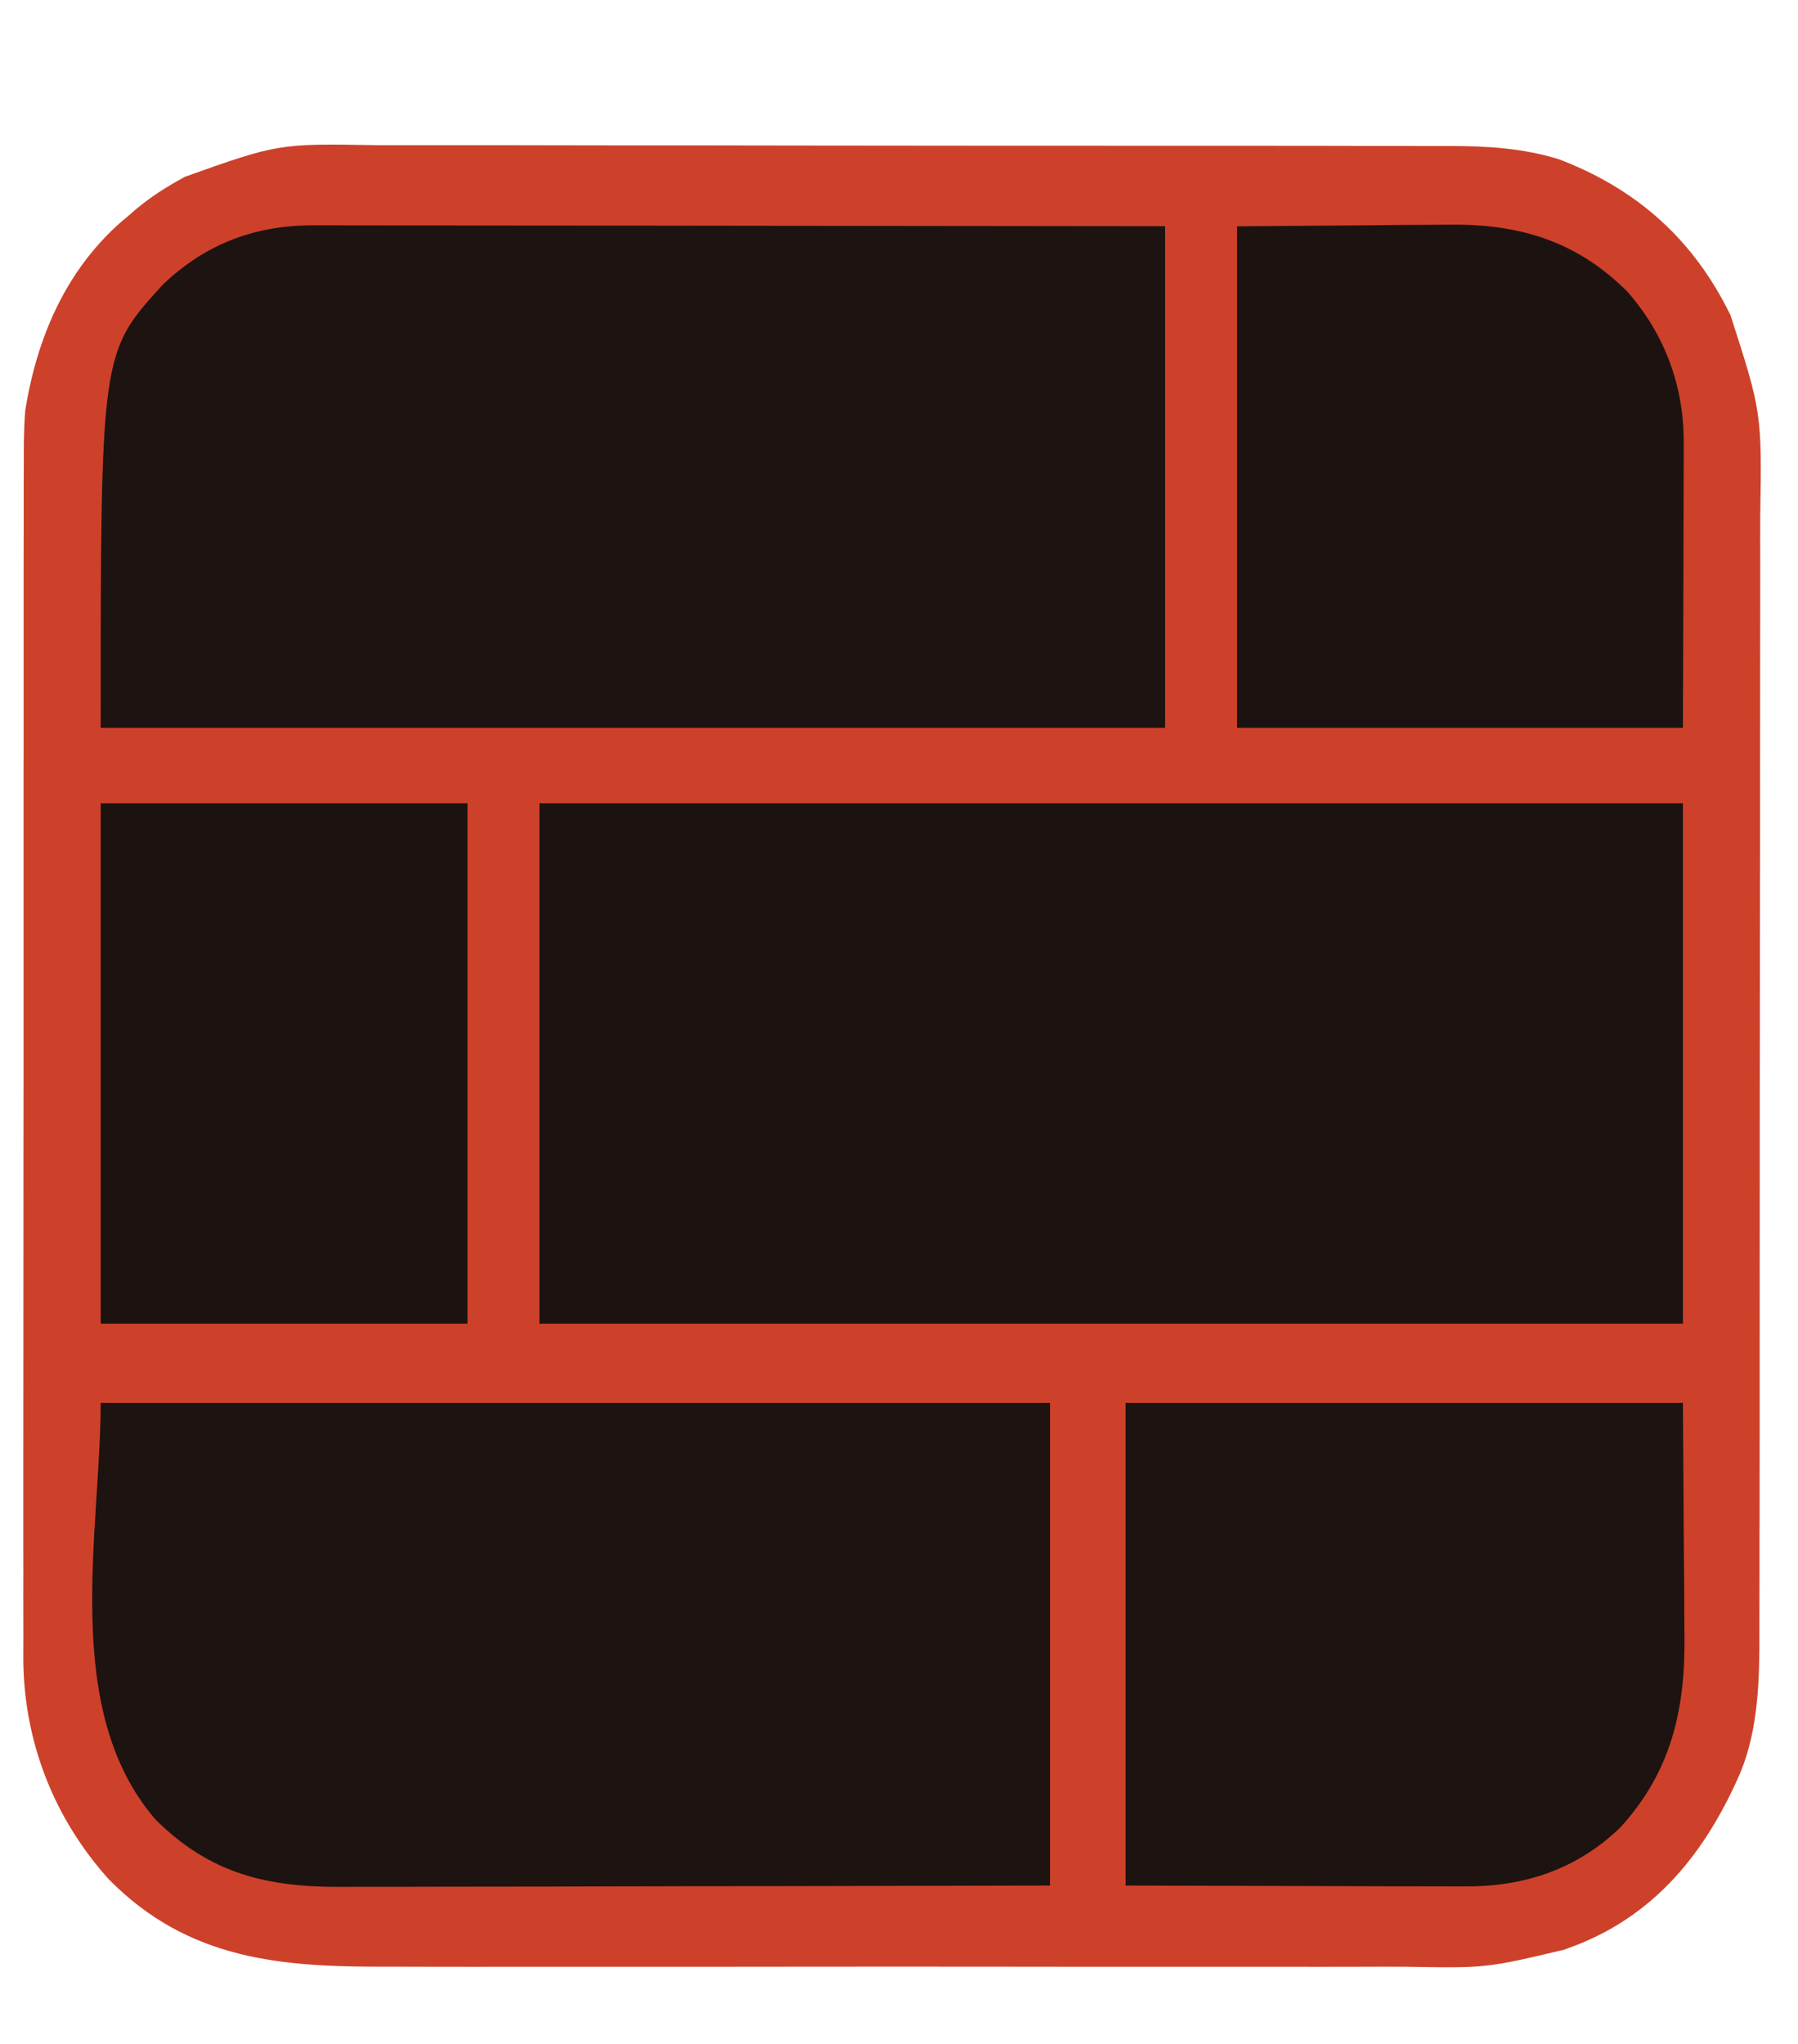
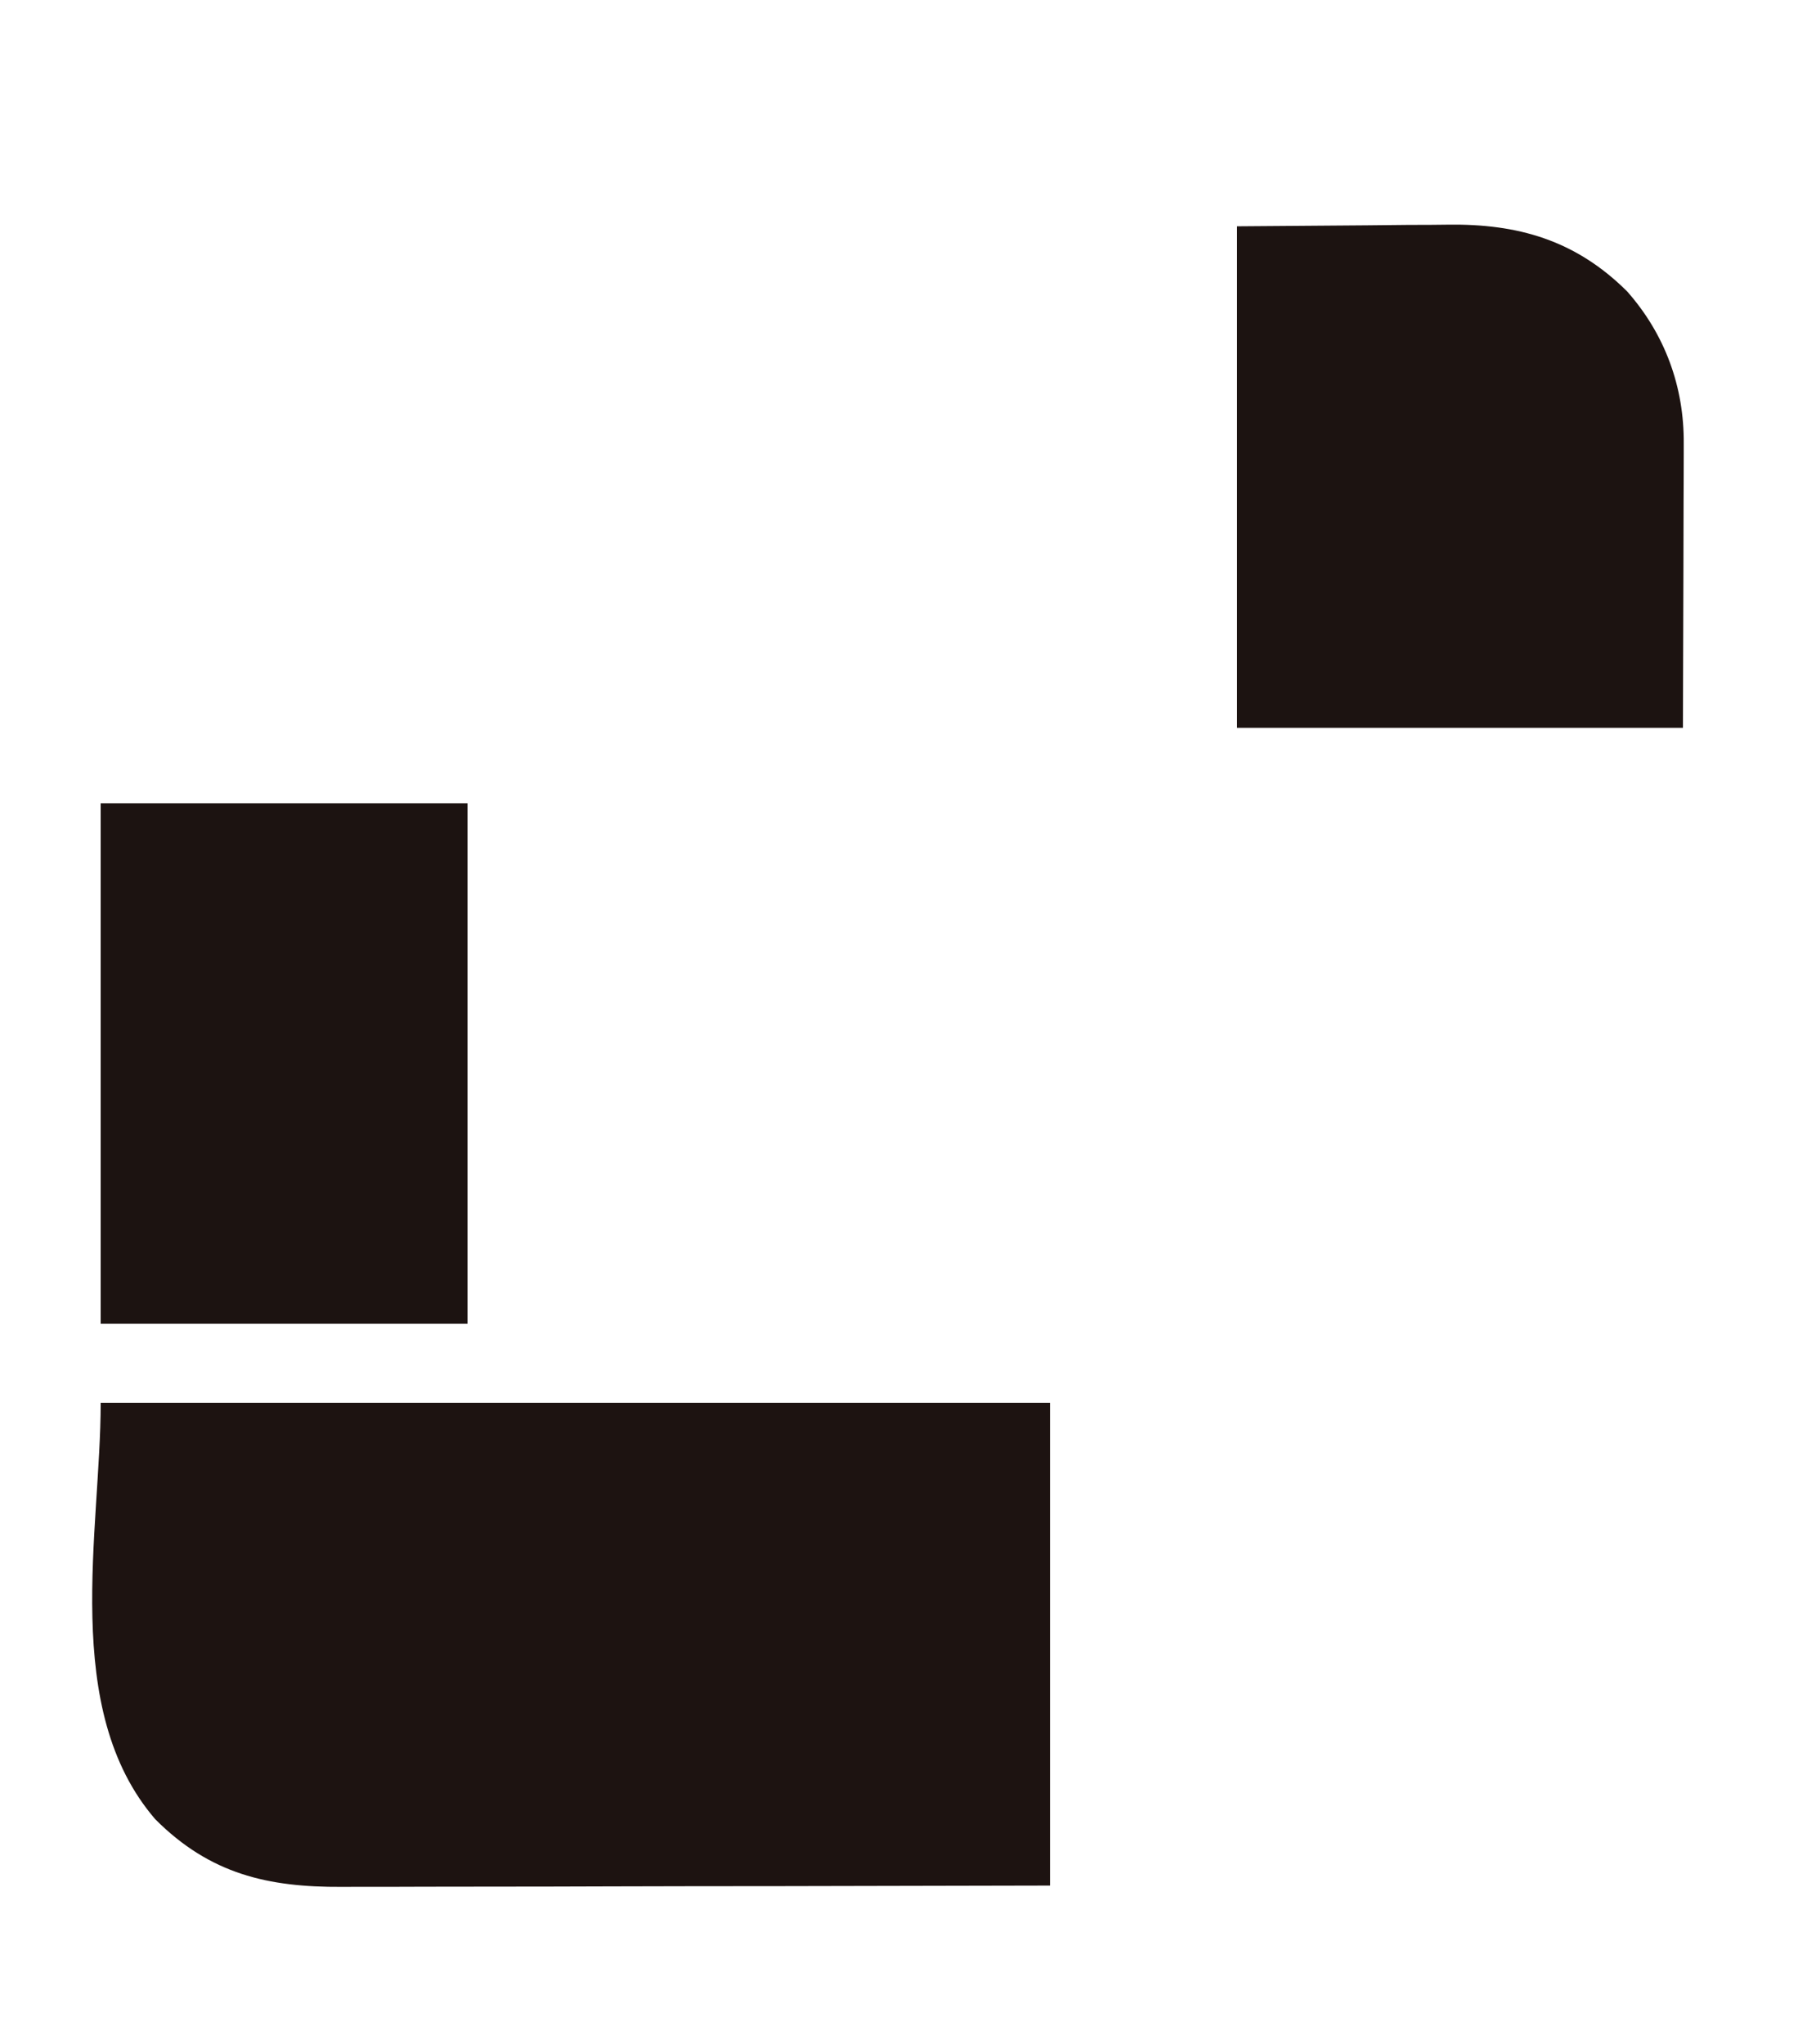
<svg xmlns="http://www.w3.org/2000/svg" width="22" height="25" viewBox="0 0 22 25" fill="none">
-   <path fill-rule="evenodd" clip-rule="evenodd" d="M2.175 2.211L2.263 2.162C2.833 1.959 3.119 1.858 3.414 1.809C3.71 1.76 4.015 1.765 4.628 1.776C4.807 1.776 4.986 1.776 5.165 1.776C5.517 1.775 5.869 1.776 6.221 1.776C6.635 1.777 7.048 1.778 7.462 1.778C8.199 1.778 8.936 1.778 9.673 1.78C10.39 1.781 11.107 1.782 11.824 1.782L11.958 1.782L12.092 1.782C12.912 1.782 13.733 1.782 14.554 1.783C14.844 1.783 15.133 1.783 15.422 1.783C15.777 1.783 16.133 1.784 16.488 1.784L16.555 1.785C16.714 1.785 16.873 1.785 17.033 1.785C17.201 1.785 17.369 1.785 17.537 1.786L17.722 1.786C18.182 1.785 18.624 1.81 19.069 1.946C19.975 2.289 20.67 2.873 21.129 3.766L21.175 3.857C21.365 4.448 21.461 4.746 21.506 5.051C21.553 5.361 21.548 5.679 21.538 6.319C21.537 6.505 21.537 6.692 21.538 6.879C21.538 7.245 21.538 7.612 21.537 7.978C21.536 8.408 21.536 8.839 21.536 9.269C21.536 10.037 21.536 10.805 21.534 11.573C21.533 12.319 21.532 13.066 21.532 13.812L21.532 13.951L21.532 14.091C21.532 14.946 21.532 15.801 21.531 16.656C21.531 16.957 21.531 17.258 21.531 17.559C21.531 17.929 21.53 18.299 21.53 18.669L21.529 18.738C21.529 18.904 21.529 19.07 21.529 19.236C21.529 19.411 21.529 19.586 21.528 19.761L21.528 19.954C21.529 20.534 21.518 21.138 21.296 21.679C20.878 22.643 20.272 23.401 19.305 23.785L19.14 23.847C18.184 24.073 18.184 24.073 17.198 24.056H17.198C17.018 24.055 16.838 24.055 16.658 24.056C16.304 24.057 15.951 24.057 15.598 24.056C15.308 24.056 15.018 24.056 14.729 24.056L14.604 24.056L14.352 24.056C13.566 24.057 12.78 24.056 11.995 24.055C11.32 24.055 10.645 24.054 9.969 24.055C9.181 24.056 8.393 24.057 7.605 24.056L7.352 24.056L7.226 24.056C6.936 24.056 6.646 24.056 6.356 24.056C5.999 24.057 5.642 24.057 5.285 24.056L5.219 24.056C5.059 24.055 4.898 24.055 4.737 24.055C3.447 24.06 2.307 23.977 1.332 22.987C0.667 22.25 0.292 21.313 0.285 20.297C0.285 20.206 0.286 20.114 0.286 20.023C0.285 19.85 0.285 19.676 0.285 19.503C0.286 19.314 0.286 19.125 0.285 18.936C0.285 18.565 0.285 18.194 0.285 17.823C0.286 17.387 0.286 16.951 0.286 16.515C0.286 15.738 0.286 14.961 0.287 14.184C0.288 13.428 0.289 12.672 0.288 11.917C0.288 11.089 0.288 10.262 0.288 9.435L0.289 9.17L0.289 9.038C0.289 8.734 0.289 8.429 0.289 8.124C0.289 7.749 0.289 7.375 0.289 7C0.289 6.977 0.289 6.954 0.289 6.932C0.29 6.763 0.29 6.594 0.29 6.425C0.29 6.248 0.29 6.071 0.29 5.894L0.291 5.699C0.29 5.474 0.291 5.252 0.308 5.028C0.45 4.13 0.805 3.311 1.479 2.717L1.584 2.629C1.768 2.462 1.961 2.332 2.175 2.211Z" fill="#CD412A" />
-   <path d="M6.6 9.825C11.217 9.825 15.835 9.825 20.592 9.825C20.592 11.925 20.592 14.026 20.592 16.19C15.975 16.19 11.357 16.19 6.6 16.19C6.6 14.089 6.6 11.989 6.6 9.825Z" fill="#1C1311" />
-   <path d="M3.848 2.756C3.893 2.756 3.938 2.756 3.984 2.756C4.133 2.756 4.282 2.756 4.431 2.757C4.538 2.757 4.645 2.757 4.752 2.757C4.982 2.757 5.212 2.757 5.443 2.758C5.775 2.758 6.108 2.759 6.441 2.759C6.981 2.759 7.521 2.76 8.061 2.76C8.586 2.761 9.11 2.762 9.634 2.762C9.667 2.762 9.7 2.762 9.733 2.762C10.018 2.763 10.302 2.763 10.586 2.763C11.81 2.764 13.033 2.766 14.256 2.767C14.256 4.792 14.256 6.816 14.256 8.902C9.958 8.902 5.66 8.902 1.232 8.902C1.232 4.313 1.232 4.313 1.994 3.48C2.525 2.972 3.14 2.752 3.848 2.756Z" fill="#1D1311" />
  <path d="M1.232 17.159C5.065 17.159 8.899 17.159 12.848 17.159C12.848 19.107 12.848 21.055 12.848 23.063C10.497 23.068 10.497 23.068 9.511 23.07C8.831 23.07 8.15 23.071 7.47 23.073C6.974 23.075 6.478 23.076 5.983 23.076C5.72 23.076 5.458 23.076 5.196 23.077C4.949 23.078 4.702 23.079 4.454 23.078C4.364 23.078 4.273 23.079 4.183 23.079C3.281 23.084 2.571 22.924 1.9 22.252C0.739 20.906 1.232 18.721 1.232 17.159Z" fill="#1D1311" />
-   <path d="M13.772 17.159C16.023 17.159 18.273 17.159 20.592 17.159C20.596 17.738 20.599 18.317 20.603 18.914C20.605 19.096 20.606 19.277 20.608 19.464C20.609 19.69 20.609 19.69 20.609 19.796C20.609 19.868 20.61 19.941 20.611 20.014C20.621 20.919 20.445 21.671 19.831 22.347C19.296 22.868 18.64 23.079 17.923 23.073C17.854 23.073 17.854 23.073 17.784 23.073C17.637 23.073 17.49 23.073 17.343 23.072C17.251 23.072 17.16 23.072 17.069 23.072C16.732 23.071 16.394 23.07 16.057 23.069C15.303 23.067 14.549 23.065 13.772 23.063C13.772 21.114 13.772 19.166 13.772 17.159Z" fill="#1D1311" />
  <path d="M15.136 2.768C15.921 2.762 15.921 2.762 16.723 2.756C16.887 2.754 17.051 2.753 17.22 2.751C17.423 2.75 17.423 2.75 17.519 2.75C17.585 2.75 17.651 2.749 17.716 2.748C18.567 2.736 19.276 2.934 19.91 3.565C20.369 4.085 20.608 4.726 20.602 5.43C20.602 5.469 20.602 5.507 20.602 5.547C20.602 5.67 20.601 5.793 20.601 5.916C20.601 5.992 20.6 6.069 20.6 6.145C20.6 6.427 20.599 6.709 20.598 6.991C20.596 7.622 20.594 8.252 20.592 8.902C18.791 8.902 16.991 8.902 15.136 8.902C15.136 6.878 15.136 4.853 15.136 2.768Z" fill="#1C1311" />
  <path d="M1.232 9.825C2.713 9.825 4.194 9.825 5.72 9.825C5.72 11.925 5.72 14.026 5.72 16.19C4.239 16.19 2.758 16.19 1.232 16.19C1.232 14.089 1.232 11.989 1.232 9.825Z" fill="#1C1311" />
</svg>